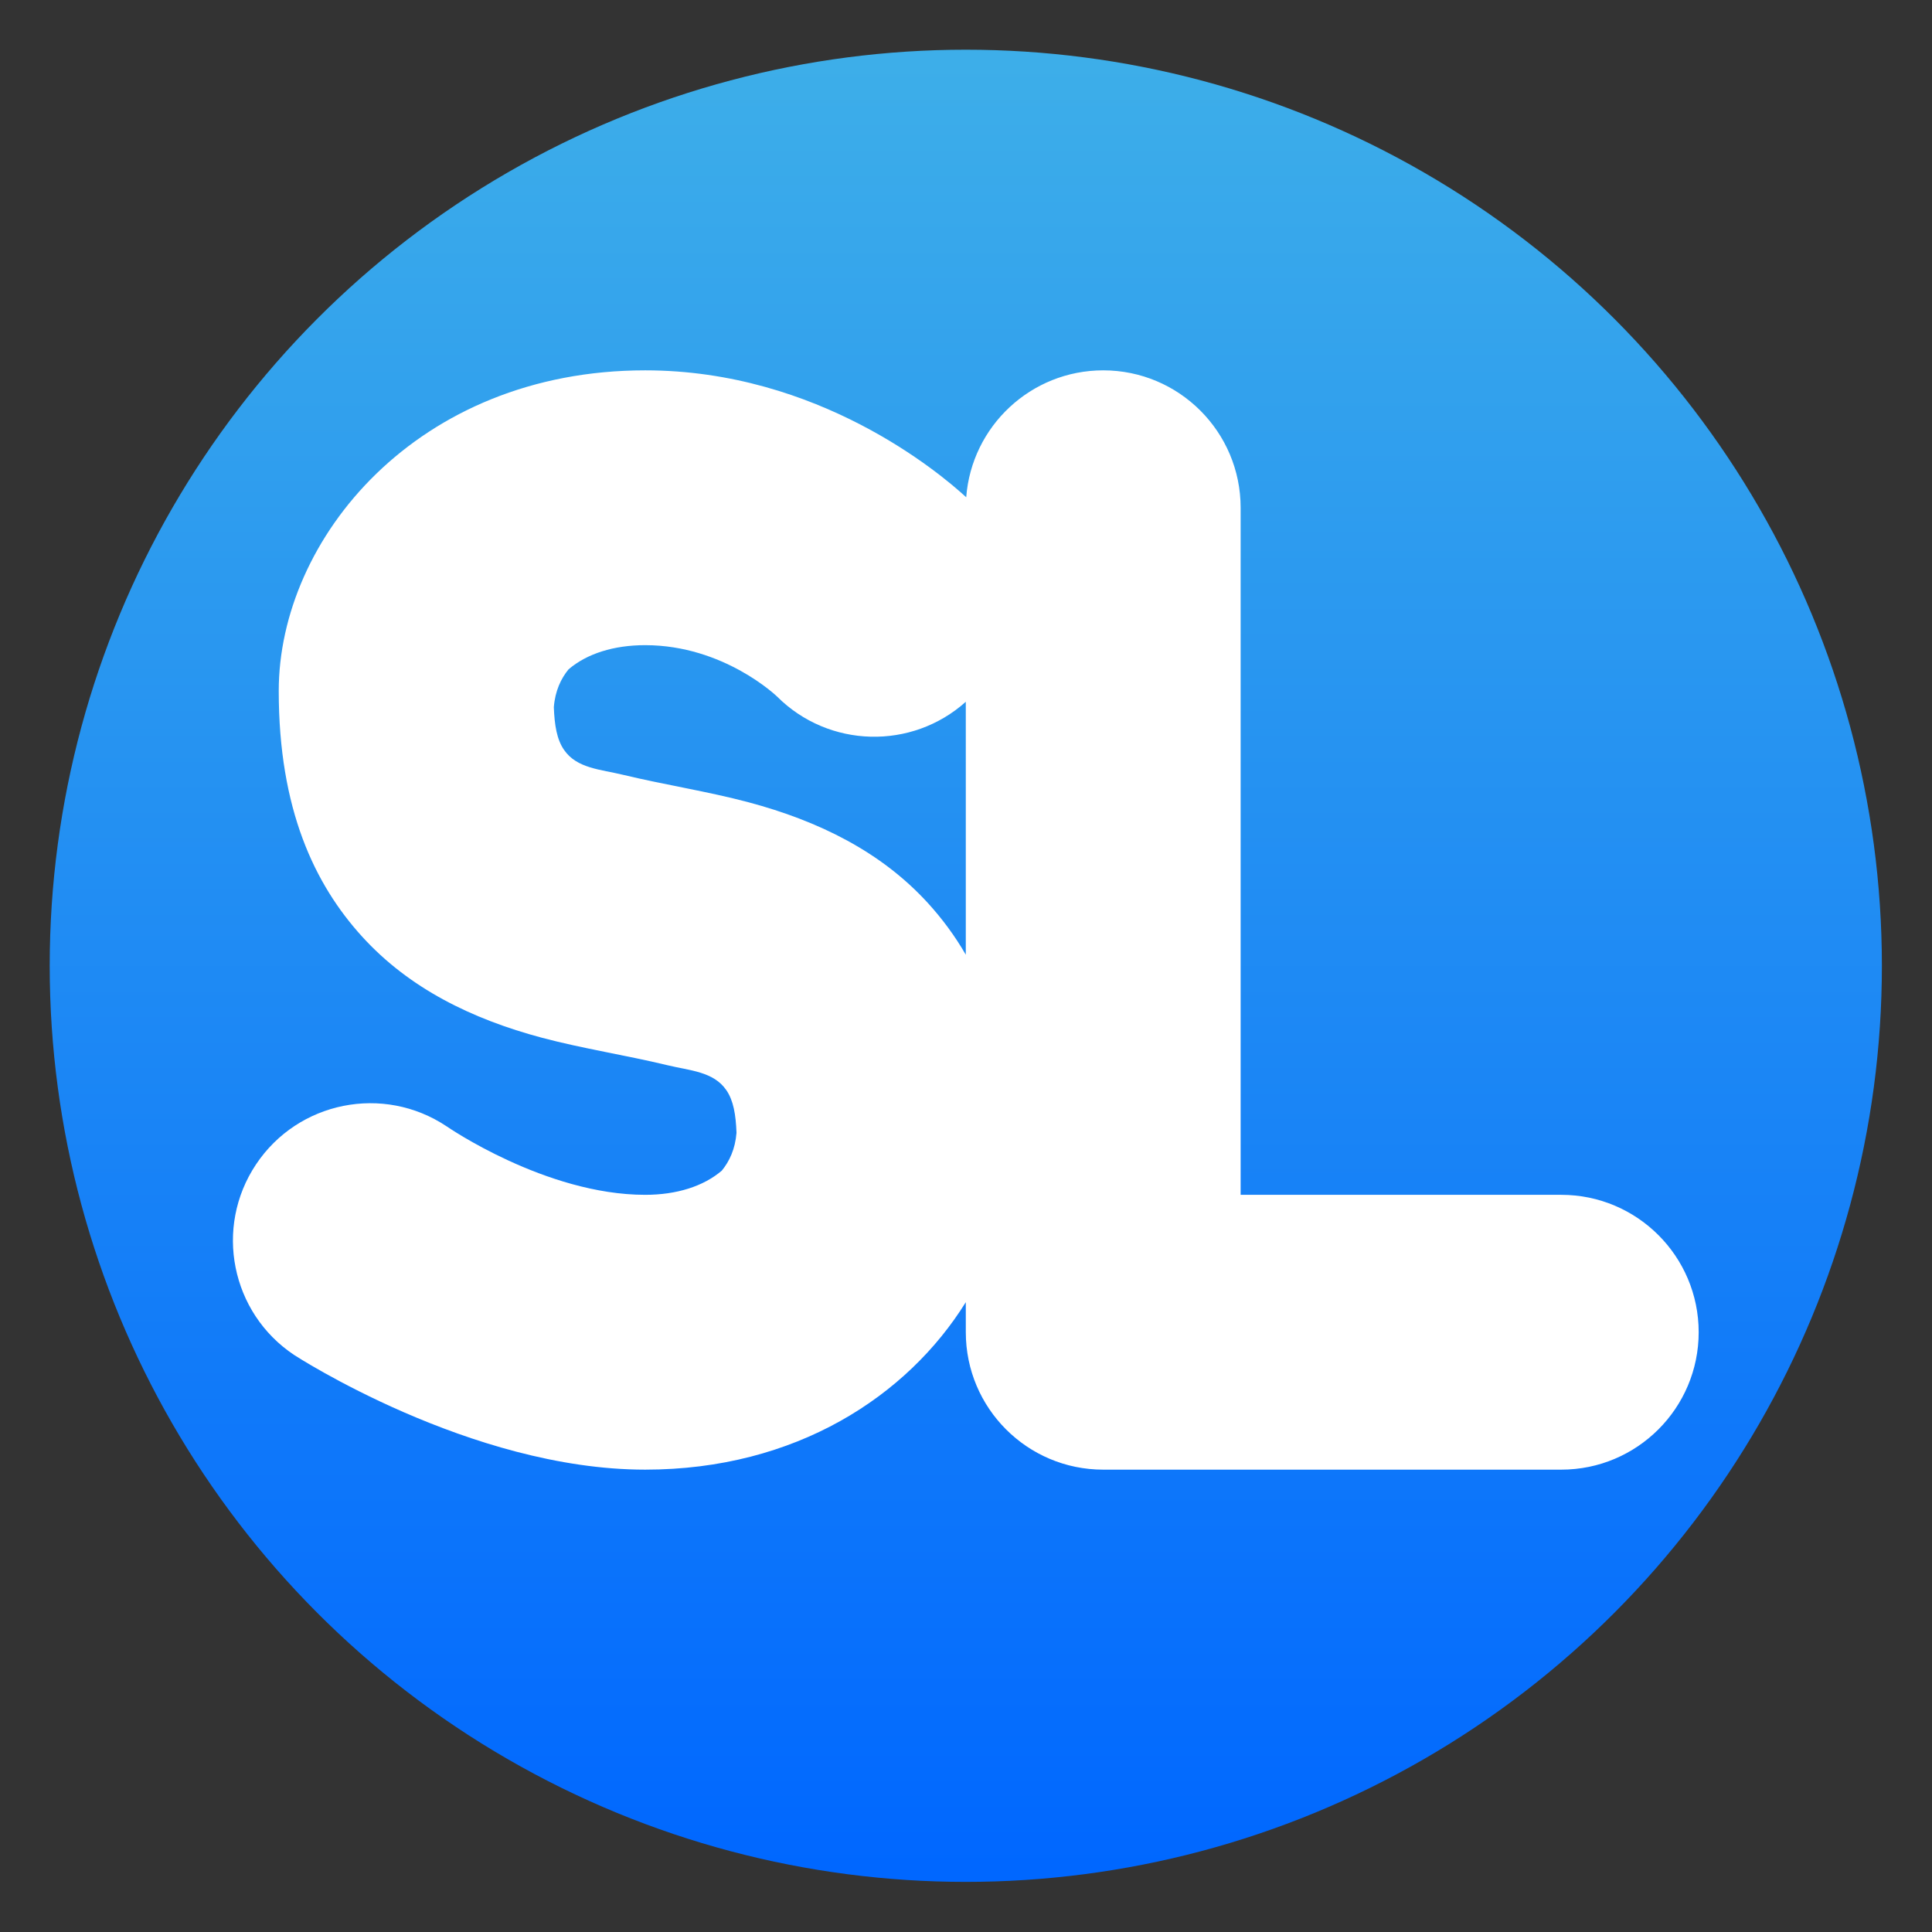
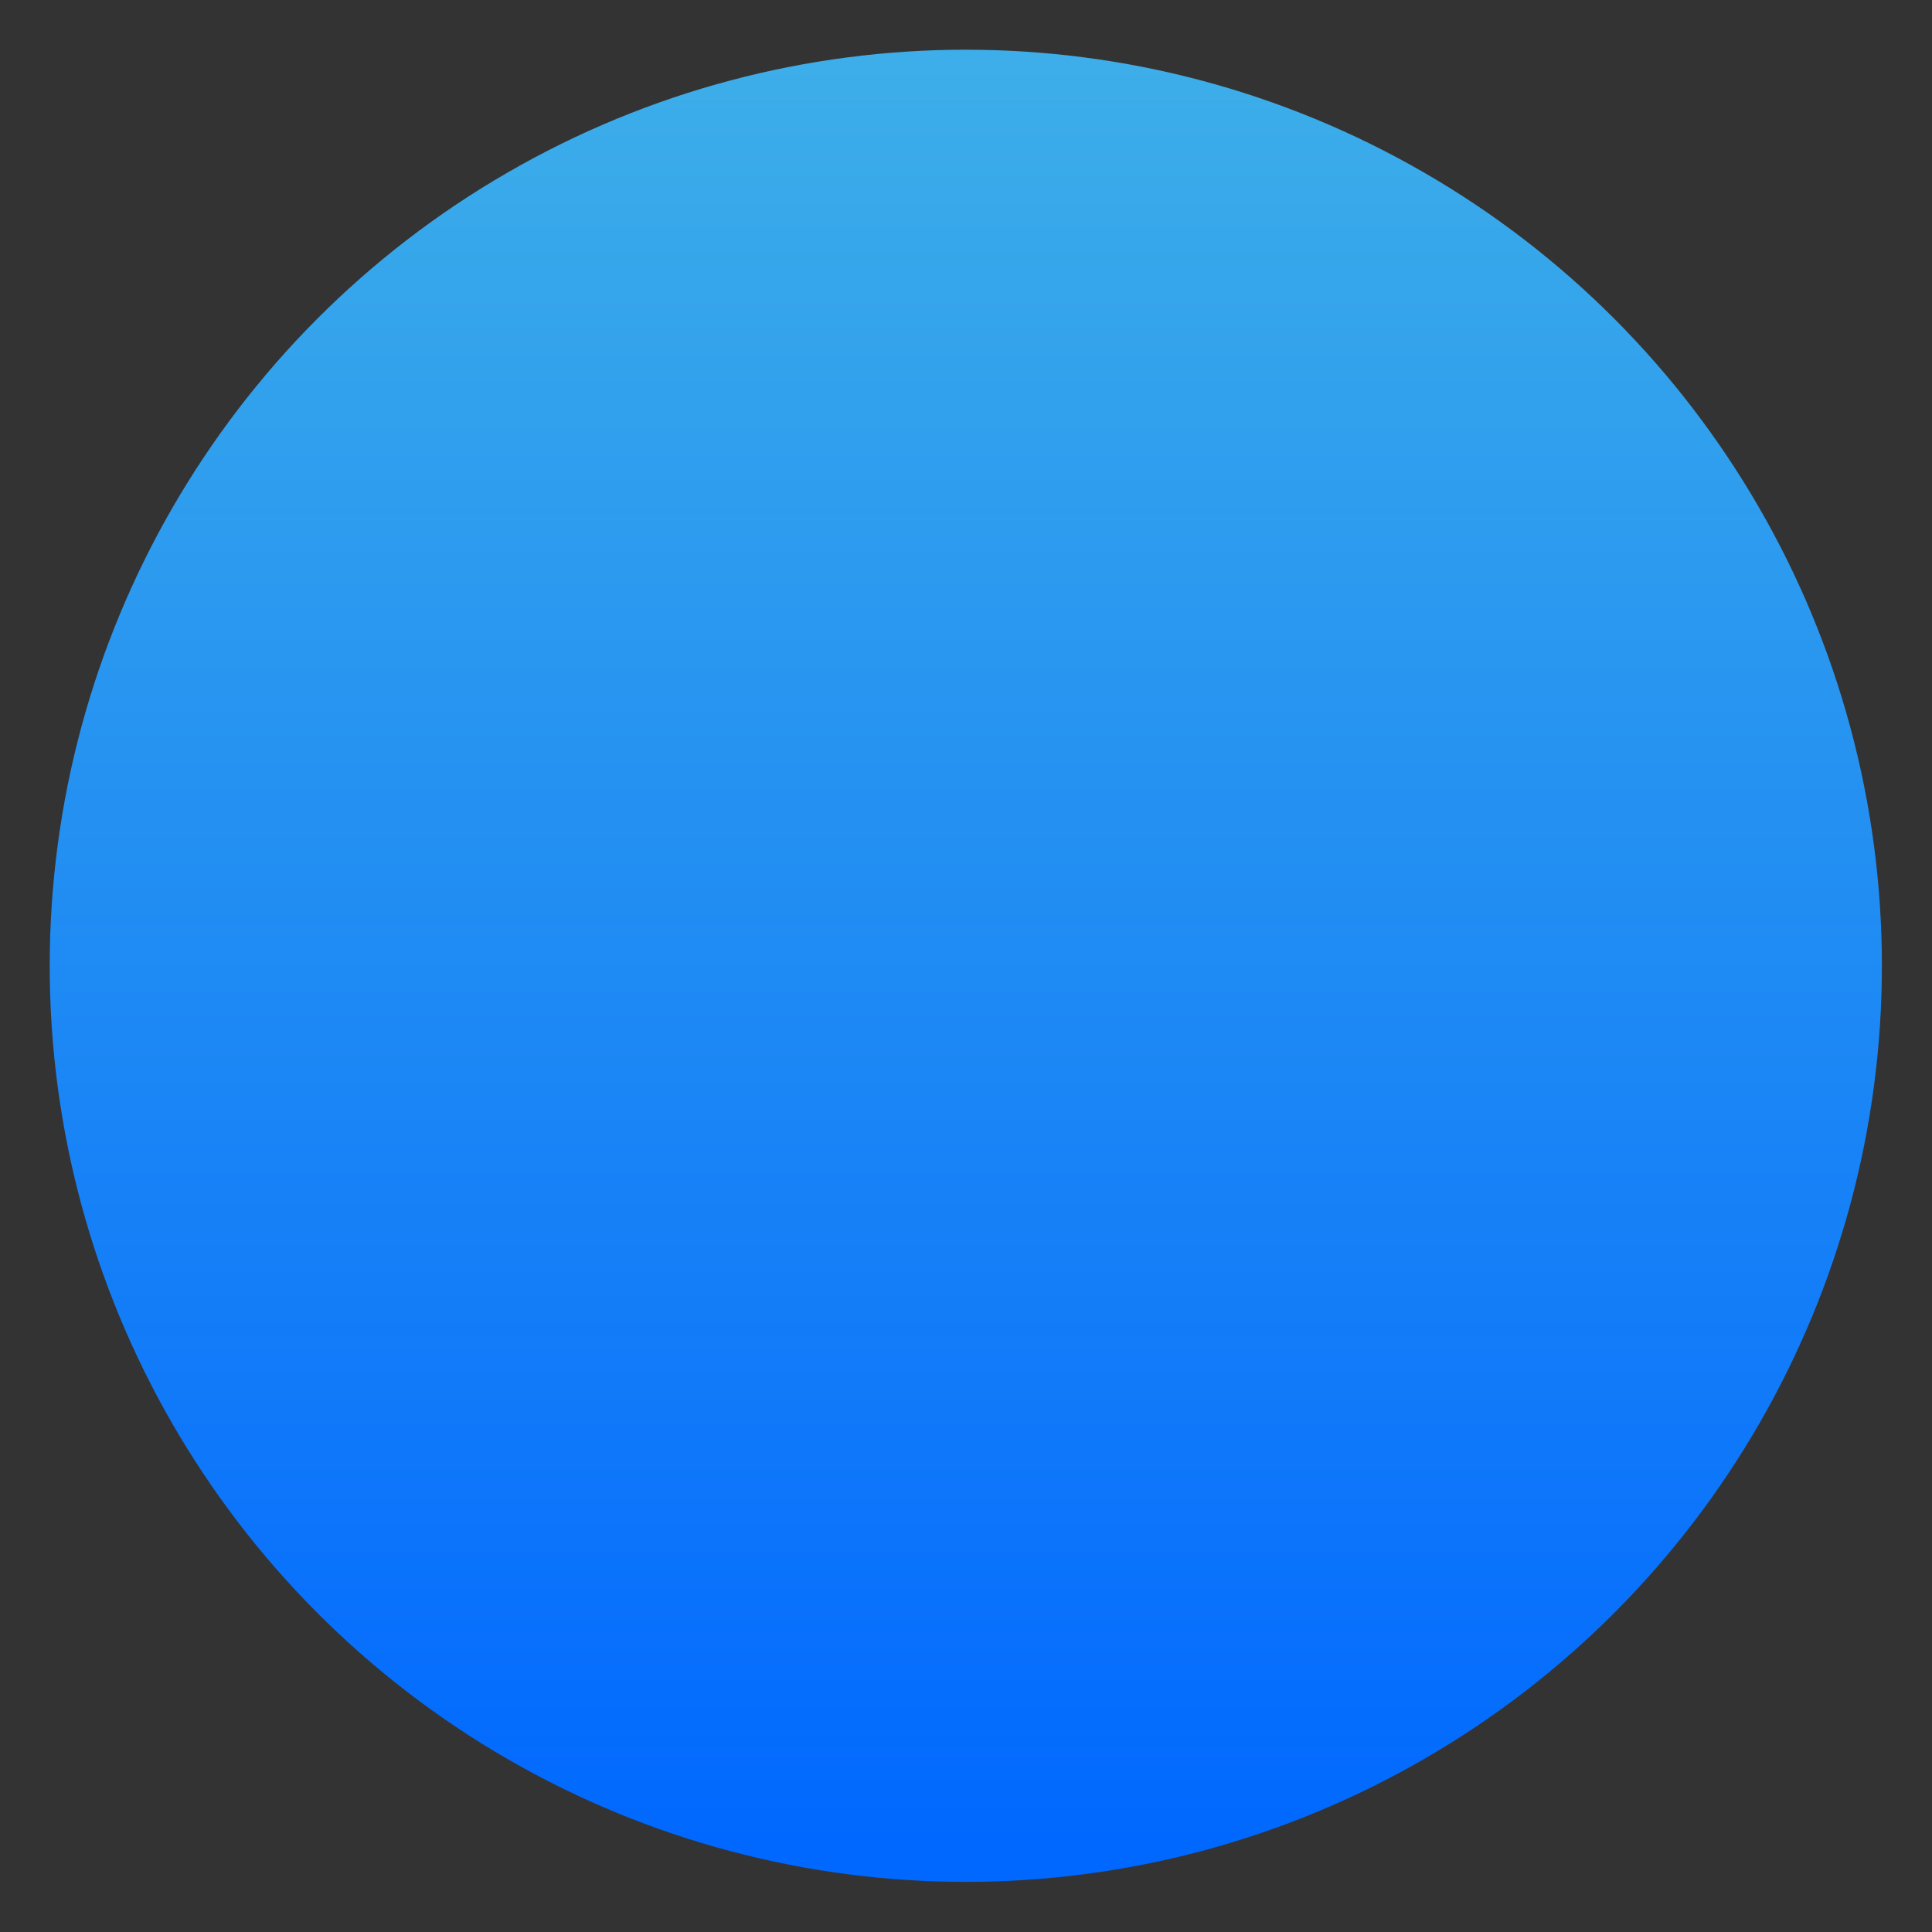
<svg xmlns="http://www.w3.org/2000/svg" clip-rule="evenodd" fill-rule="evenodd" stroke-linejoin="round" stroke-miterlimit="2" viewBox="0 0 48 48">
  <rect x="0" y="0" width="48" height="48" fill="#333333" stroke="none" />
  <linearGradient id="a" x2="1" gradientTransform="matrix(0 -40 40 0 24 44)" gradientUnits="userSpaceOnUse">
    <stop stop-color="#0067ff" offset="0" />
    <stop stop-color="#3daee9" offset="1" />
  </linearGradient>
  <g transform="matrix(1.138 0 0 1.138 -3.317 -3.317)">
    <circle cx="24" cy="24" r="20" fill="url(#a)" />
-     <path d="m24 31.344c-1.273 2.048-3.708 3.656-7 3.656-3.824 0-7.664-2.504-7.664-2.504-1.378-.918-1.751-2.782-.832-4.16.918-1.378 2.782-1.751 4.16-.832 0 0 2.16 1.496 4.336 1.496.686 0 1.272-.185 1.673-.528.164-.2.293-.469.321-.826-.015-.396-.066-.704-.222-.931-.279-.408-.802-.427-1.288-.545-.899-.217-1.851-.363-2.737-.599-1.537-.41-2.902-1.082-3.927-2.209-1.035-1.138-1.82-2.775-1.82-5.362 0-3.32 3.02-7 8-7 3.782 0 6.442 2.249 7.009 2.771.117-1.549 1.412-2.771 2.991-2.771 1.656 0 3 1.344 3 3v15h7c1.656 0 3 1.344 3 3s-1.344 3-3 3h-10c-1.657 0-3-1.343-3-3zm0-13.108c-1.177 1.055-2.99 1.016-4.121-.115 0 0-1.158-1.121-2.879-1.121-.686 0-1.272.185-1.673.528-.164.2-.293.469-.321.826.015.396.066.704.222.931.279.408.802.427 1.288.545.899.217 1.851.363 2.737.599 1.537.41 2.902 1.082 3.927 2.209.298.328.576.698.82 1.12z" fill="#fff" />
  </g>
</svg>